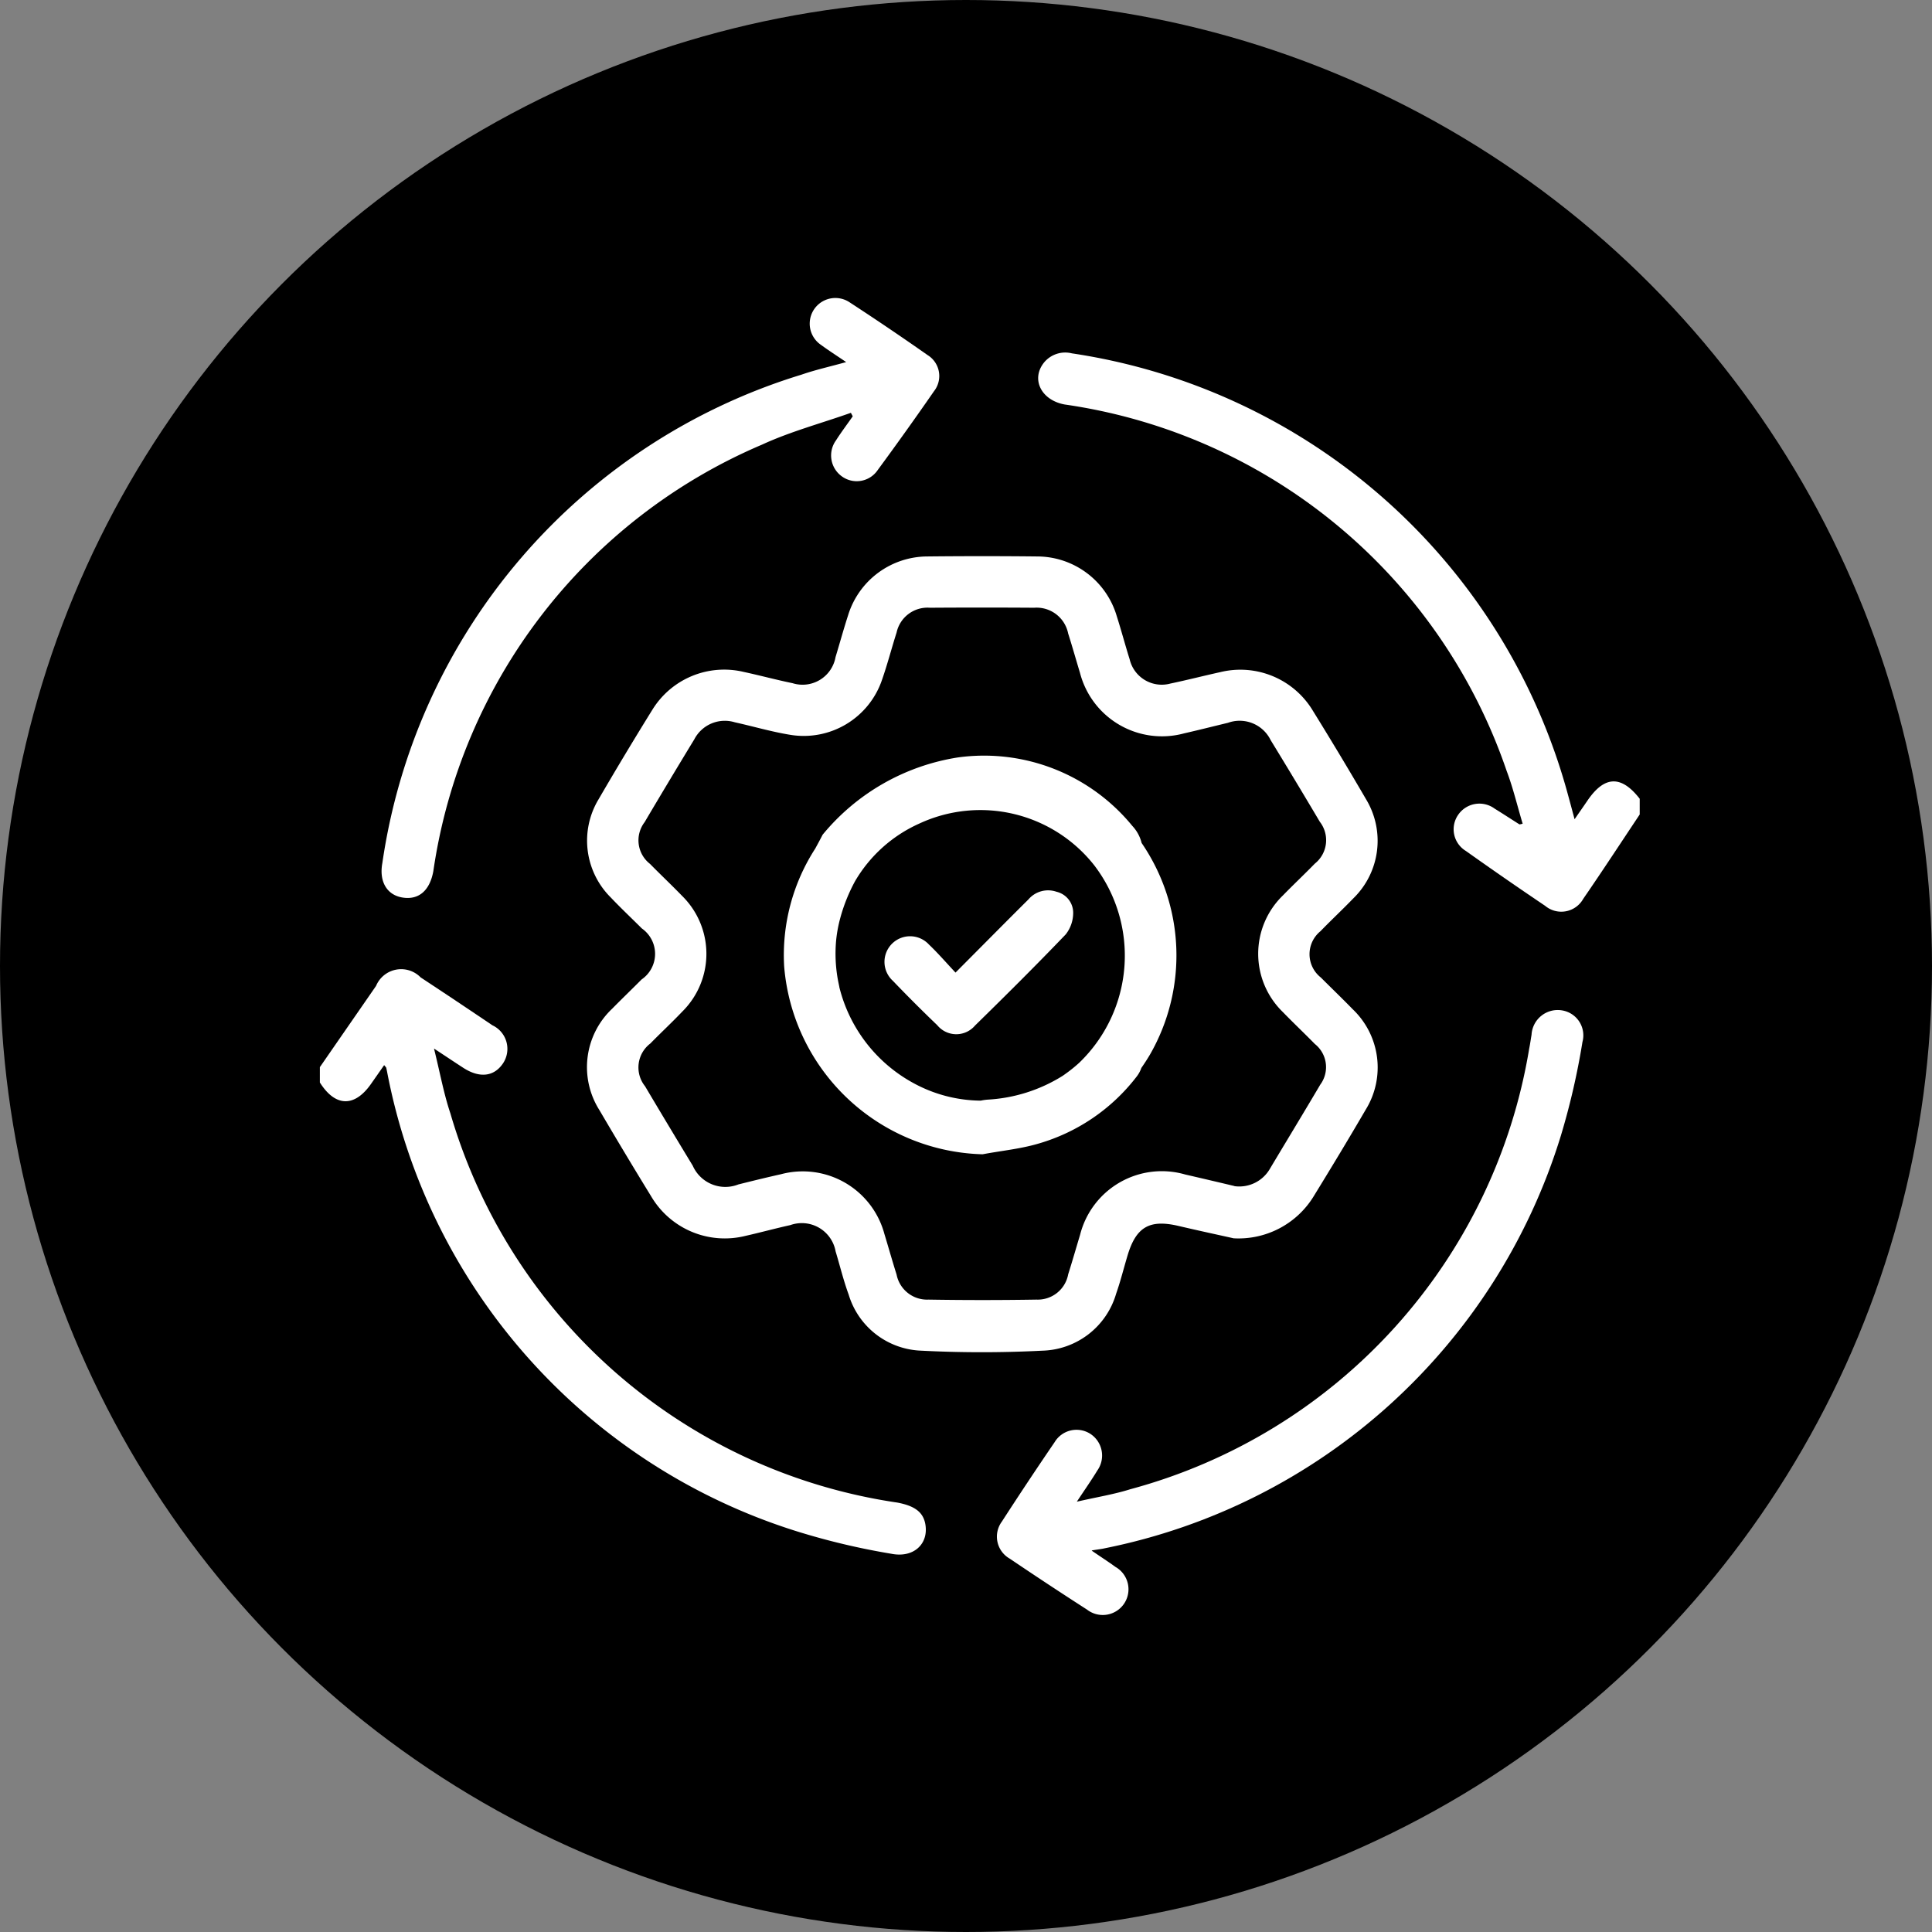
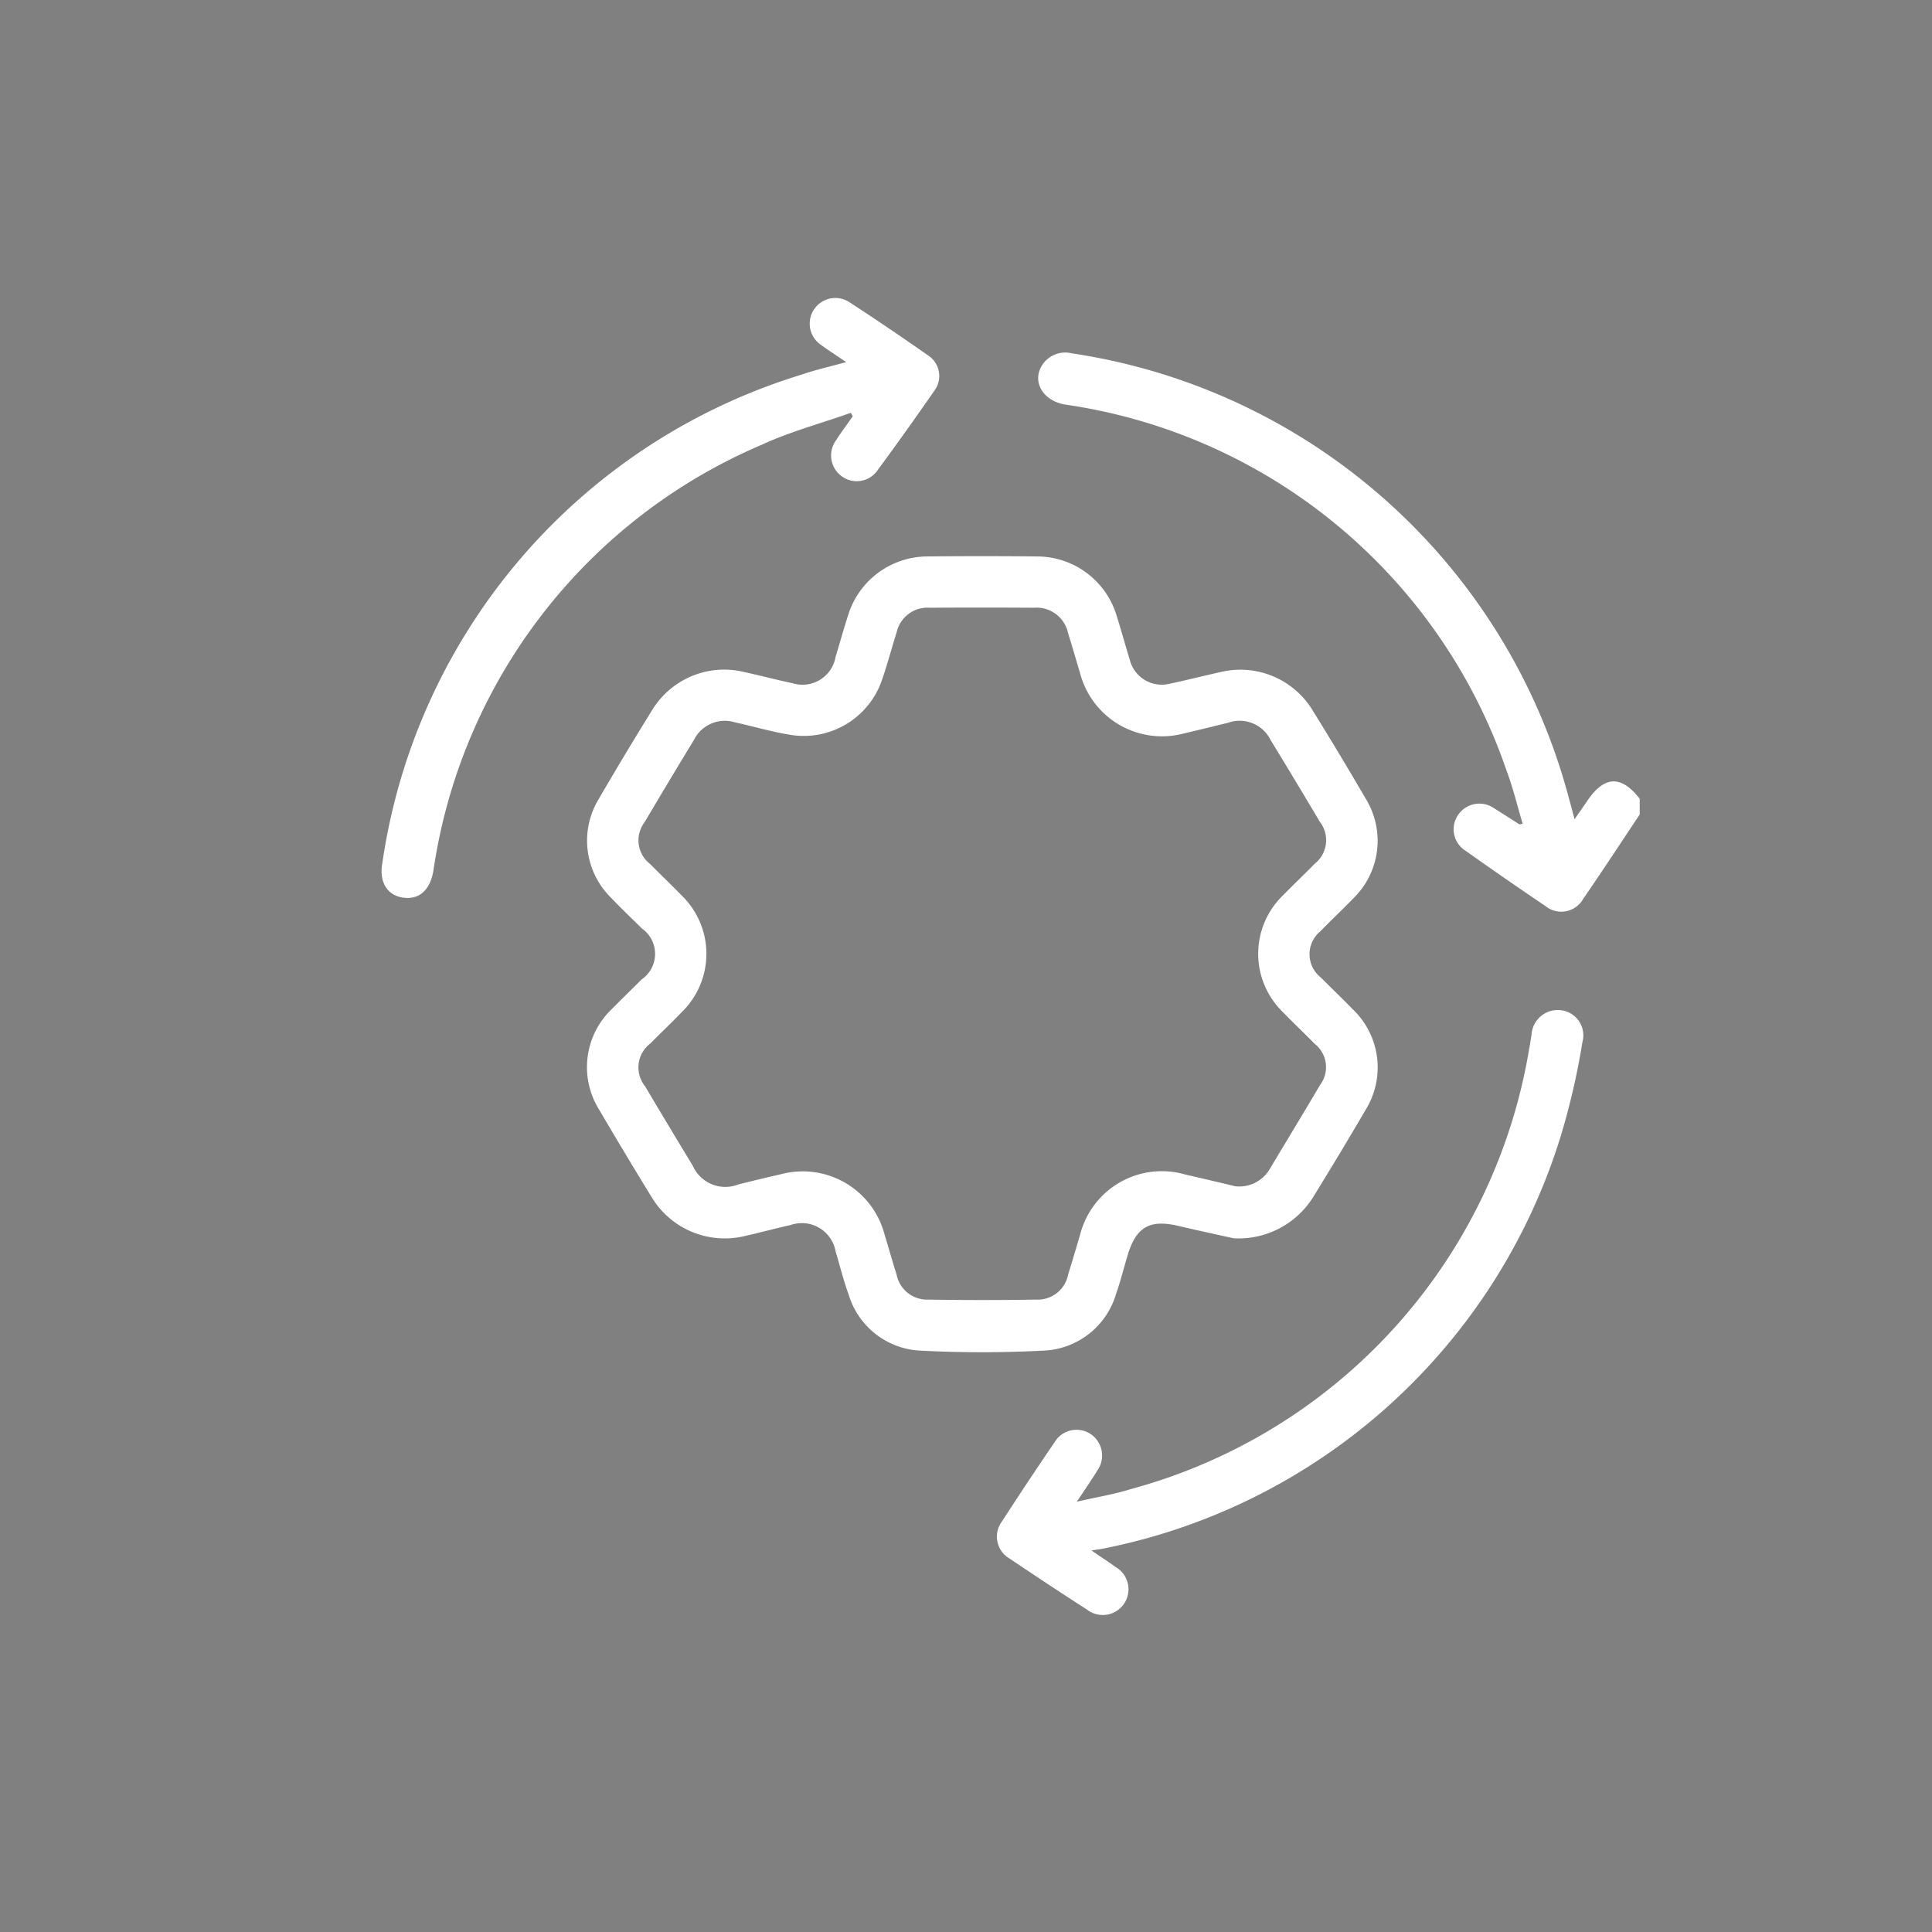
<svg xmlns="http://www.w3.org/2000/svg" id="Group_178370" data-name="Group 178370" width="55" height="55" viewBox="0 0 55 55">
  <rect x="0" y="0" width="55" height="55" fill="#808080" stroke="none" />
  <defs>
    <clipPath id="clip-path">
      <rect id="Rectangle_183211" data-name="Rectangle 183211" width="37.57" height="37.486" fill="#fff" />
    </clipPath>
  </defs>
-   <circle id="Ellipse_1" data-name="Ellipse 1" cx="27.5" cy="27.5" r="27.5" transform="translate(0)" />
  <g id="Group_178502" data-name="Group 178502" transform="translate(9.106 8.478)">
    <g id="Group_178502-2" data-name="Group 178502" clip-path="url(#clip-path)">
-       <path id="Path_357400" data-name="Path 357400" d="M0,198.177q.8-1.157,1.6-2.313a.774.774,0,0,1,1.268-.242q1.025.676,2.042,1.363a.742.742,0,0,1,.3,1.09c-.255.375-.667.42-1.127.122-.244-.158-.487-.321-.834-.549.17.683.276,1.278.466,1.844a15.615,15.615,0,0,0,12.723,11.081c.494.093.741.271.8.624.093.559-.34.96-.971.833a20.14,20.14,0,0,1-2.7-.642A17.061,17.061,0,0,1,1.912,198.3c-.008-.036-.014-.072-.024-.107,0-.01-.013-.017-.058-.073l-.372.532c-.471.674-1.018.66-1.458-.038v-.44" transform="translate(0 -176.276)" fill="#fff" />
      <path id="Path_357401" data-name="Path 357401" d="M226.1,29.218c-.534.8-1.062,1.609-1.607,2.4a.716.716,0,0,1-1.085.2q-1.14-.768-2.26-1.564a.721.721,0,0,1-.215-1.028.732.732,0,0,1,1.037-.175c.237.146.471.3.706.448.007,0,.022,0,.092-.019-.151-.5-.27-1.011-.455-1.5a15.645,15.645,0,0,0-12.582-10.434c-.664-.119-.97-.717-.589-1.194a.78.78,0,0,1,.792-.262,17.271,17.271,0,0,1,14.123,12.563c.057.206.112.413.189.7.15-.217.259-.372.365-.528.484-.713.963-.731,1.489-.055Z" transform="translate(-188.527 -14.509)" fill="#fff" />
      <path id="Path_357402" data-name="Path 357402" d="M96.136,94.6c-.406-.091-.99-.216-1.57-.352-.823-.193-1.207.026-1.451.841-.109.363-.2.733-.325,1.088a2.252,2.252,0,0,1-2.1,1.622,33.9,33.9,0,0,1-3.446,0A2.243,2.243,0,0,1,85.175,96.2c-.147-.4-.247-.818-.371-1.227a.977.977,0,0,0-1.289-.749c-.429.095-.853.211-1.282.308A2.432,2.432,0,0,1,79.55,93.4q-.748-1.218-1.471-2.451a2.289,2.289,0,0,1,.369-2.89c.274-.279.557-.55.833-.828a.883.883,0,0,0,.007-1.452c-.294-.294-.6-.581-.883-.88a2.28,2.28,0,0,1-.347-2.8q.746-1.283,1.529-2.545a2.4,2.4,0,0,1,2.6-1.078c.465.1.925.225,1.392.321a.953.953,0,0,0,1.223-.743c.121-.4.231-.8.358-1.192a2.37,2.37,0,0,1,2.256-1.673q1.559-.017,3.118,0a2.367,2.367,0,0,1,2.274,1.7c.13.407.239.821.367,1.228a.939.939,0,0,0,1.161.69c.478-.1.951-.222,1.428-.327a2.408,2.408,0,0,1,2.626,1.1q.772,1.246,1.51,2.513a2.288,2.288,0,0,1-.361,2.833c-.306.317-.628.617-.934.933a.844.844,0,0,0,.013,1.317c.3.3.612.6.91.906a2.288,2.288,0,0,1,.363,2.862c-.486.834-.985,1.66-1.491,2.482A2.509,2.509,0,0,1,96.136,94.6m.02-1.485a1.007,1.007,0,0,0,1.015-.5c.478-.8.959-1.59,1.43-2.389a.84.84,0,0,0-.154-1.158c-.3-.306-.611-.6-.909-.907a2.312,2.312,0,0,1,0-3.322c.3-.308.611-.6.909-.906a.853.853,0,0,0,.142-1.19q-.691-1.166-1.4-2.325a.982.982,0,0,0-1.216-.493c-.416.1-.829.205-1.246.3a2.411,2.411,0,0,1-2.966-1.722c-.113-.374-.219-.75-.337-1.122a.915.915,0,0,0-.966-.732q-1.485-.01-2.971,0a.9.9,0,0,0-.947.706c-.141.442-.257.892-.409,1.329a2.353,2.353,0,0,1-2.623,1.582c-.529-.086-1.046-.239-1.57-.355a.978.978,0,0,0-1.157.485q-.715,1.174-1.414,2.357a.85.85,0,0,0,.153,1.188c.3.306.613.6.909.906a2.313,2.313,0,0,1,.009,3.3c-.295.31-.608.6-.908.907a.855.855,0,0,0-.151,1.217q.673,1.134,1.358,2.262a1.014,1.014,0,0,0,1.3.533c.4-.1.806-.2,1.211-.29a2.407,2.407,0,0,1,2.945,1.7c.117.385.226.773.347,1.157a.884.884,0,0,0,.905.712q1.54.025,3.08,0a.88.88,0,0,0,.9-.72c.118-.372.225-.748.338-1.122a2.4,2.4,0,0,1,2.995-1.719c.5.115,1,.233,1.4.328" transform="translate(-70.122 -67.826)" fill="#fff" />
      <path id="Path_357403" data-name="Path 357403" d="M199.657,222.646c.279.191.48.32.673.461a.732.732,0,1,1-.81,1.215q-1.11-.714-2.2-1.451a.72.72,0,0,1-.223-1.056q.736-1.139,1.5-2.258a.728.728,0,0,1,1.026-.233.737.737,0,0,1,.192,1.036c-.164.27-.346.529-.585.89.574-.132,1.062-.209,1.527-.356a15.624,15.624,0,0,0,11.35-12.537c.027-.132.045-.265.068-.4a.746.746,0,0,1,.864-.694.72.72,0,0,1,.585.9,20.588,20.588,0,0,1-.616,2.673,17.1,17.1,0,0,1-12.986,11.741c-.083.02-.168.028-.364.06" transform="translate(-177.681 -186.978)" fill="#fff" />
      <path id="Path_357404" data-name="Path 357404" d="M31.2,1.83c-.277-.188-.5-.331-.716-.489A.729.729,0,1,1,31.3.13q1.12.73,2.217,1.5A.7.7,0,0,1,33.7,2.659Q32.916,3.791,32.1,4.9a.721.721,0,0,1-1.037.173.732.732,0,0,1-.154-1.013c.15-.235.318-.458.478-.686l-.053-.1c-.845.3-1.72.532-2.53.906a15.636,15.636,0,0,0-9.357,12.143c-.1.549-.413.828-.883.749-.437-.073-.666-.452-.568-.983A17.11,17.11,0,0,1,29.93,2.187c.391-.136.8-.226,1.269-.357" transform="translate(-16.217 0)" fill="#fff" />
-       <path id="Path_357405" data-name="Path 357405" d="M166.277,174.738c.734-.737,1.4-1.411,2.077-2.084a.734.734,0,0,1,.8-.217.614.614,0,0,1,.473.586.993.993,0,0,1-.211.626c-.844.881-1.71,1.741-2.582,2.595a.7.7,0,0,1-1.074-.006q-.647-.62-1.268-1.268a.729.729,0,1,1,1.029-1.031c.255.242.485.51.758.8" transform="translate(-148.182 -155.528)" fill="#fff" />
-       <path id="Path_357406" data-name="Path 357406" d="M145.172,135.742a1.09,1.09,0,0,0-.265-.484,5.452,5.452,0,0,0-4.967-1.948,6.237,6.237,0,0,0-3.849,2.2c-.067.132-.138.262-.209.393a5.593,5.593,0,0,0-.886,3.35,5.824,5.824,0,0,0,5.65,5.354c.526-.1,1.064-.15,1.576-.3a5.425,5.425,0,0,0,2.8-1.9.865.865,0,0,0,.143-.258c.086-.124.17-.252.249-.387a5.665,5.665,0,0,0-.246-6.024m-8.6,4.107c-.016-.077-.033-.155-.047-.233a4.163,4.163,0,0,1-.044-1.105,3.866,3.866,0,0,1,.118-.63,4.849,4.849,0,0,1,.42-1.045,4.021,4.021,0,0,1,1.825-1.638,4.126,4.126,0,0,1,4.981,1.183,4.232,4.232,0,0,1-.428,5.628,4.2,4.2,0,0,1-.331.271c-.042.03-.083.061-.126.09l-.018.012a4.489,4.489,0,0,1-2.126.673,1.517,1.517,0,0,0-.2.029,4.057,4.057,0,0,1-1.895-.489,4.279,4.279,0,0,1-2.131-2.746" transform="translate(-121.779 -120.225)" fill="#fff" />
    </g>
  </g>
</svg>